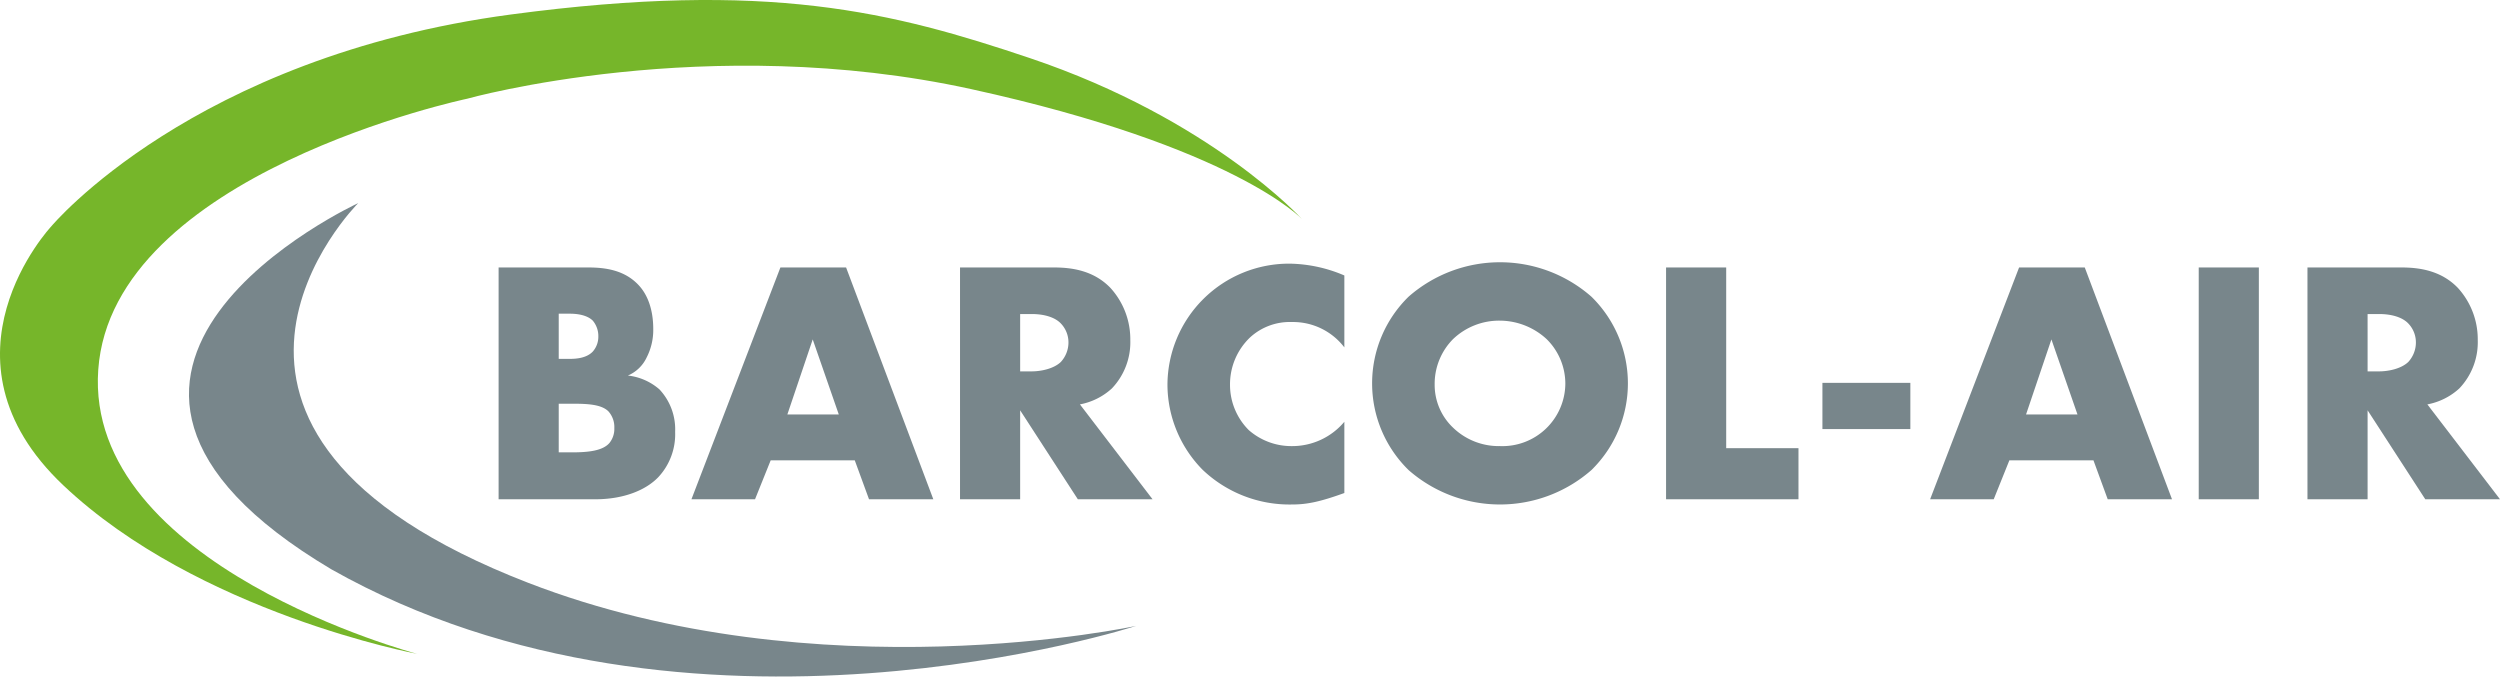
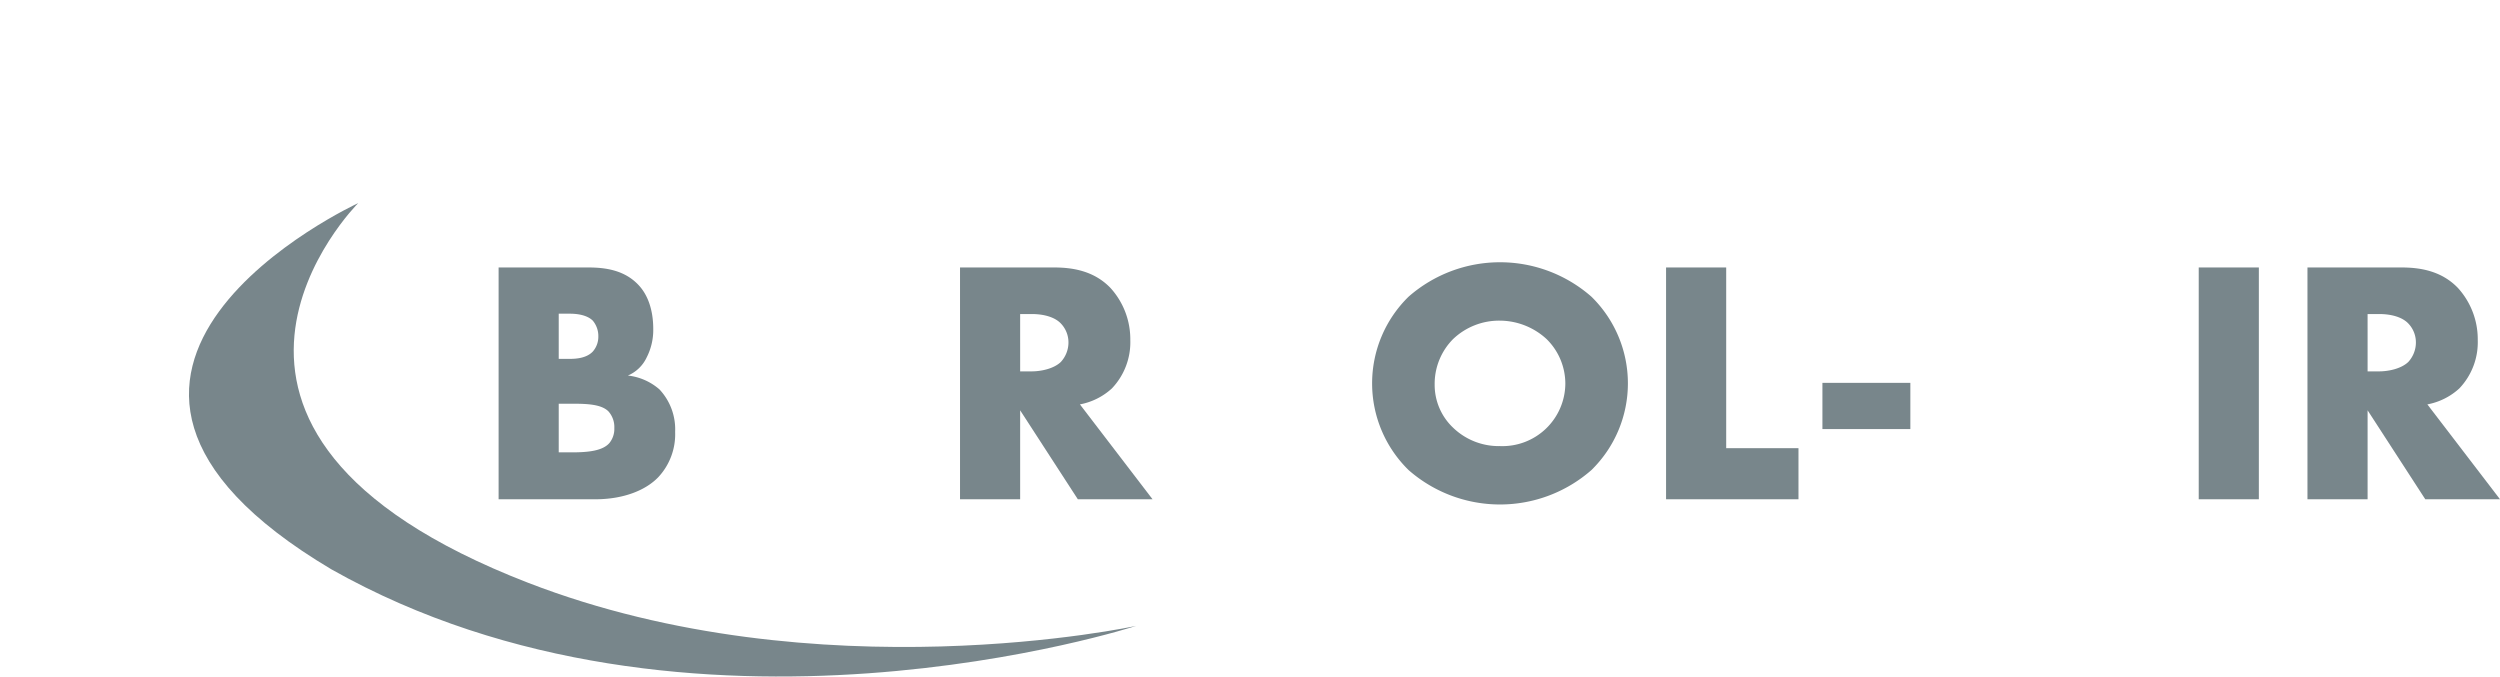
<svg xmlns="http://www.w3.org/2000/svg" id="Layer_1" data-name="Layer 1" width="500" height="135.303" viewBox="0 0 500 135.303">
  <g>
    <path d="M71.64,40.622s-45.326,45.238,33.983,75.934c58.046,22.469,121.619,8.618,121.619,8.618S137.816,154.256,66.274,113.864C-.795,74.012,71.64,40.622,71.64,40.622" style="fill: #78868b" />
-     <path d="M83.438,130.773S16.851,113.192,19.651,73.933c2.8-39.256,73.785-54.188,73.785-54.188S141.426,6.259,194.217,17.818c52.788,11.561,66.184,26.011,66.184,26.011S242.277,23.835,205.967,11.617c-27.428-9.227-52.238-15.608-103.822-8.714C38.464,11.411,10.254,45.274,10.254,45.274s-24.596,26.252,2.4,51.78c26.994,25.531,70.784,33.719,70.784,33.719" style="fill: #76b62a" />
    <g>
      <path d="M99.721,99.855V53.494h17.933c3.335,0,7.296.488,10.146,3.614,1.599,1.739,2.85,4.587,2.85,8.689a12.039,12.039,0,0,1-1.32,5.698,7.292,7.292,0,0,1-3.755,3.614,11.525,11.525,0,0,1,6.326,2.782,11.667,11.667,0,0,1,3.127,8.48,12.581,12.581,0,0,1-3.406,9.103c-2.503,2.571-6.882,4.381-12.579,4.381ZM111.745,71.774h2.224c1.252,0,3.335-.138,4.587-1.46a4.49,4.49,0,0,0,1.111-3.056,4.776,4.776,0,0,0-1.111-3.129c-.764-.764-2.224-1.39-4.587-1.39H111.745Zm0,18.697h2.709c3.338,0,6.118-.347,7.437-1.877a4.494,4.494,0,0,0,.975-2.986,4.708,4.708,0,0,0-1.184-3.338c-1.46-1.46-4.446-1.528-7.437-1.528H111.745Z" style="fill: #78868b" />
-       <path d="M170.955,92.07H154.135l-3.129,7.784H138.289l17.792-46.361H169.218l17.445,46.361H173.805ZM167.758,82.894l-5.213-15.012L157.471,82.894Z" style="fill: #78868b" />
      <path d="M210.771,53.493c3.476,0,7.925.555,11.33,4.102a15.252,15.252,0,0,1,3.961,10.425,13.386,13.386,0,0,1-3.682,9.661,12.994,12.994,0,0,1-6.396,3.197L230.511,99.855H215.567L204.03,82.06V99.855H192.004V53.493Zm-6.741,20.783h2.292c1.807,0,4.381-.488,5.839-1.877a5.764,5.764,0,0,0,1.531-3.891,5.462,5.462,0,0,0-1.599-3.893c-1.113-1.113-3.129-1.807-5.771-1.807h-2.292Z" style="fill: #78868b" />
-       <path d="M268.87,98.602c-4.796,1.737-7.437,2.295-10.425,2.295a25.208,25.208,0,0,1-17.933-6.952,24.325,24.325,0,0,1-7.02-16.89,24.324,24.324,0,0,1,24.536-24.324,28.731,28.731,0,0,1,10.843,2.363V69.48A12.911,12.911,0,0,0,258.374,64.406a11.742,11.742,0,0,0-8.339,3.059,12.947,12.947,0,0,0-4.031,9.523,12.782,12.782,0,0,0,3.755,9.036,12.929,12.929,0,0,0,8.616,3.197,13.607,13.607,0,0,0,10.496-4.866Z" style="fill: #78868b" />
      <path d="M318.28,94.017a27.727,27.727,0,0,1-36.559,0,24.252,24.252,0,0,1,0-34.684,27.719,27.719,0,0,1,36.559,0,24.252,24.252,0,0,1,0,34.684m-27.662-26.204a12.705,12.705,0,0,0-3.685,9.106,11.78,11.78,0,0,0,3.685,8.618,13.152,13.152,0,0,0,9.382,3.682,12.587,12.587,0,0,0,13.067-12.509,12.516,12.516,0,0,0-3.752-8.897,13.883,13.883,0,0,0-9.315-3.685,13.346,13.346,0,0,0-9.382,3.685" style="fill: #78868b" />
      <polygon points="345.239 53.494 345.239 89.636 359.696 89.636 359.696 99.853 333.213 99.853 333.213 53.494 345.239 53.494" style="fill: #78868b" />
-       <path d="M418.693,92.07H401.873l-3.129,7.784H386.024l17.794-46.361h13.135l17.448,46.361H421.543ZM415.496,82.894,410.283,67.882,405.209,82.894Z" style="fill: #78868b" />
      <rect x="439.745" y="53.494" width="12.024" height="46.359" style="fill: #78868b" />
      <path d="M480.26,53.493c3.476,0,7.925.555,11.33,4.102a15.264,15.264,0,0,1,3.961,10.425,13.386,13.386,0,0,1-3.682,9.661,12.994,12.994,0,0,1-6.396,3.197L500,99.855H485.056L473.519,82.06V99.855H461.493V53.493Zm-6.741,20.783h2.292c1.81,0,4.381-.488,5.841-1.877a5.774,5.774,0,0,0,1.528-3.891,5.462,5.462,0,0,0-1.599-3.893c-1.113-1.113-3.127-1.807-5.771-1.807h-2.292Z" style="fill: #78868b" />
      <rect x="364.485" y="76.57" width="17.586" height="9.244" style="fill: #78868b" />
    </g>
  </g>
</svg>